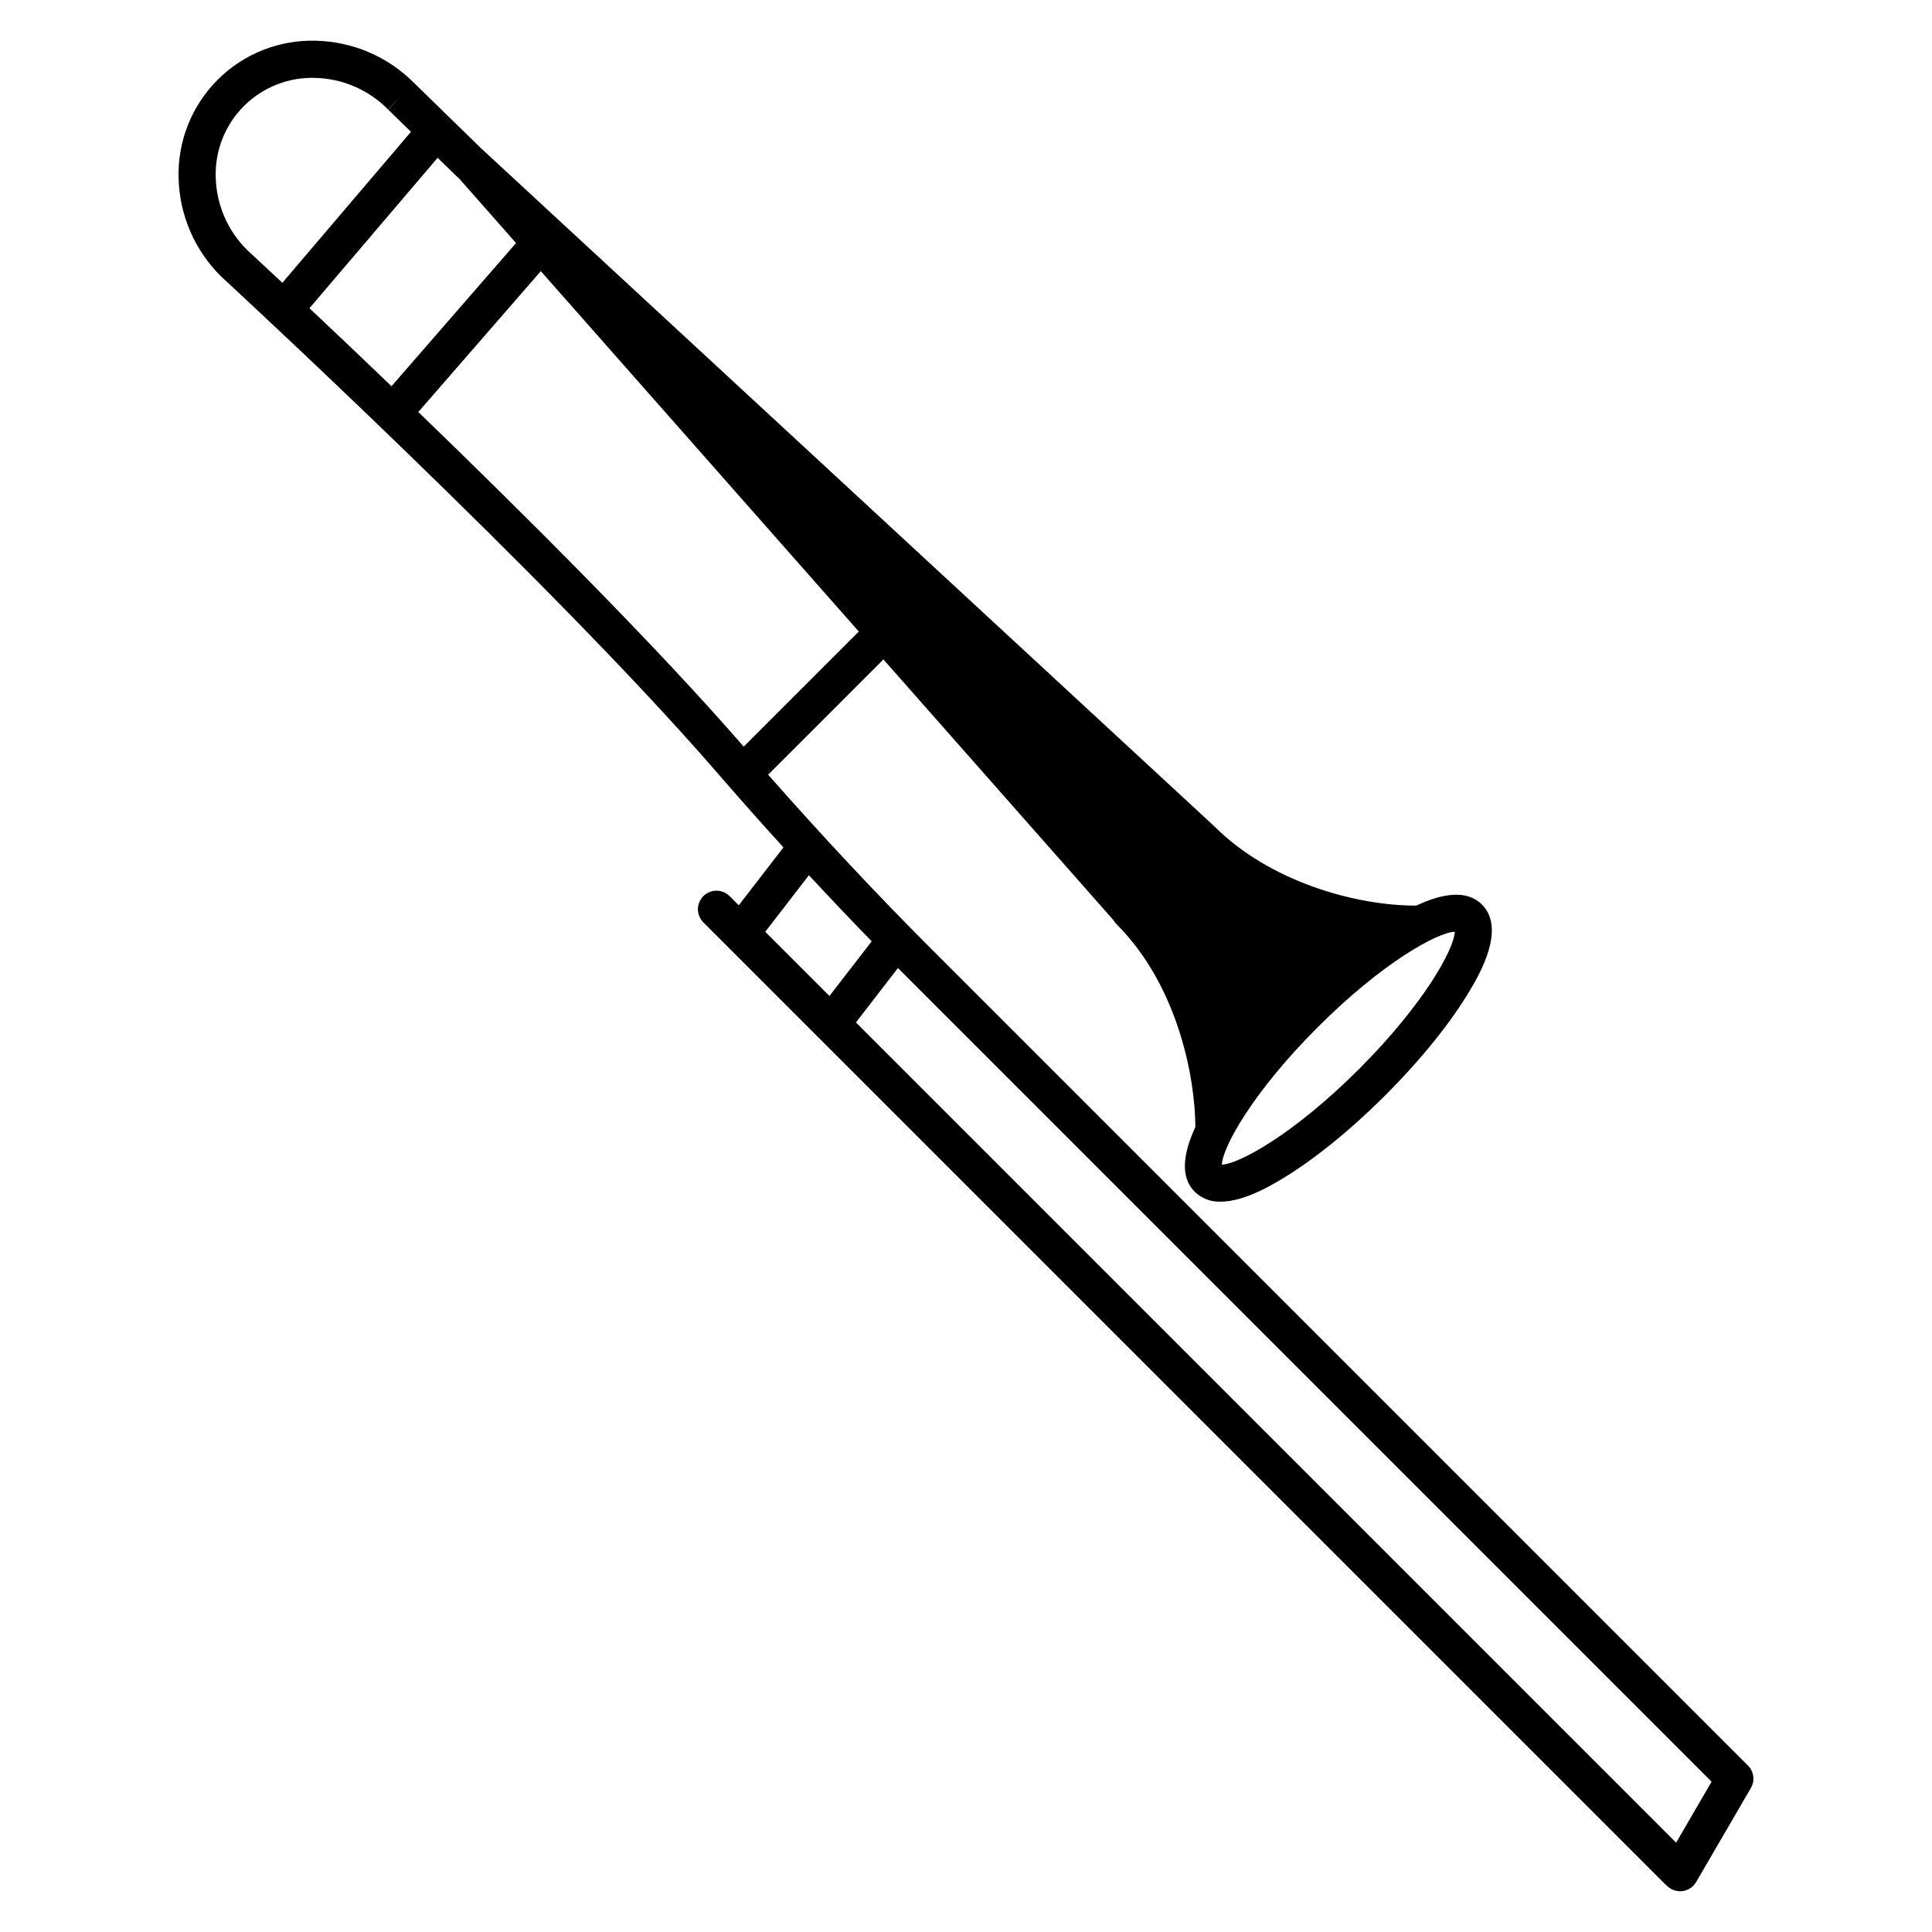
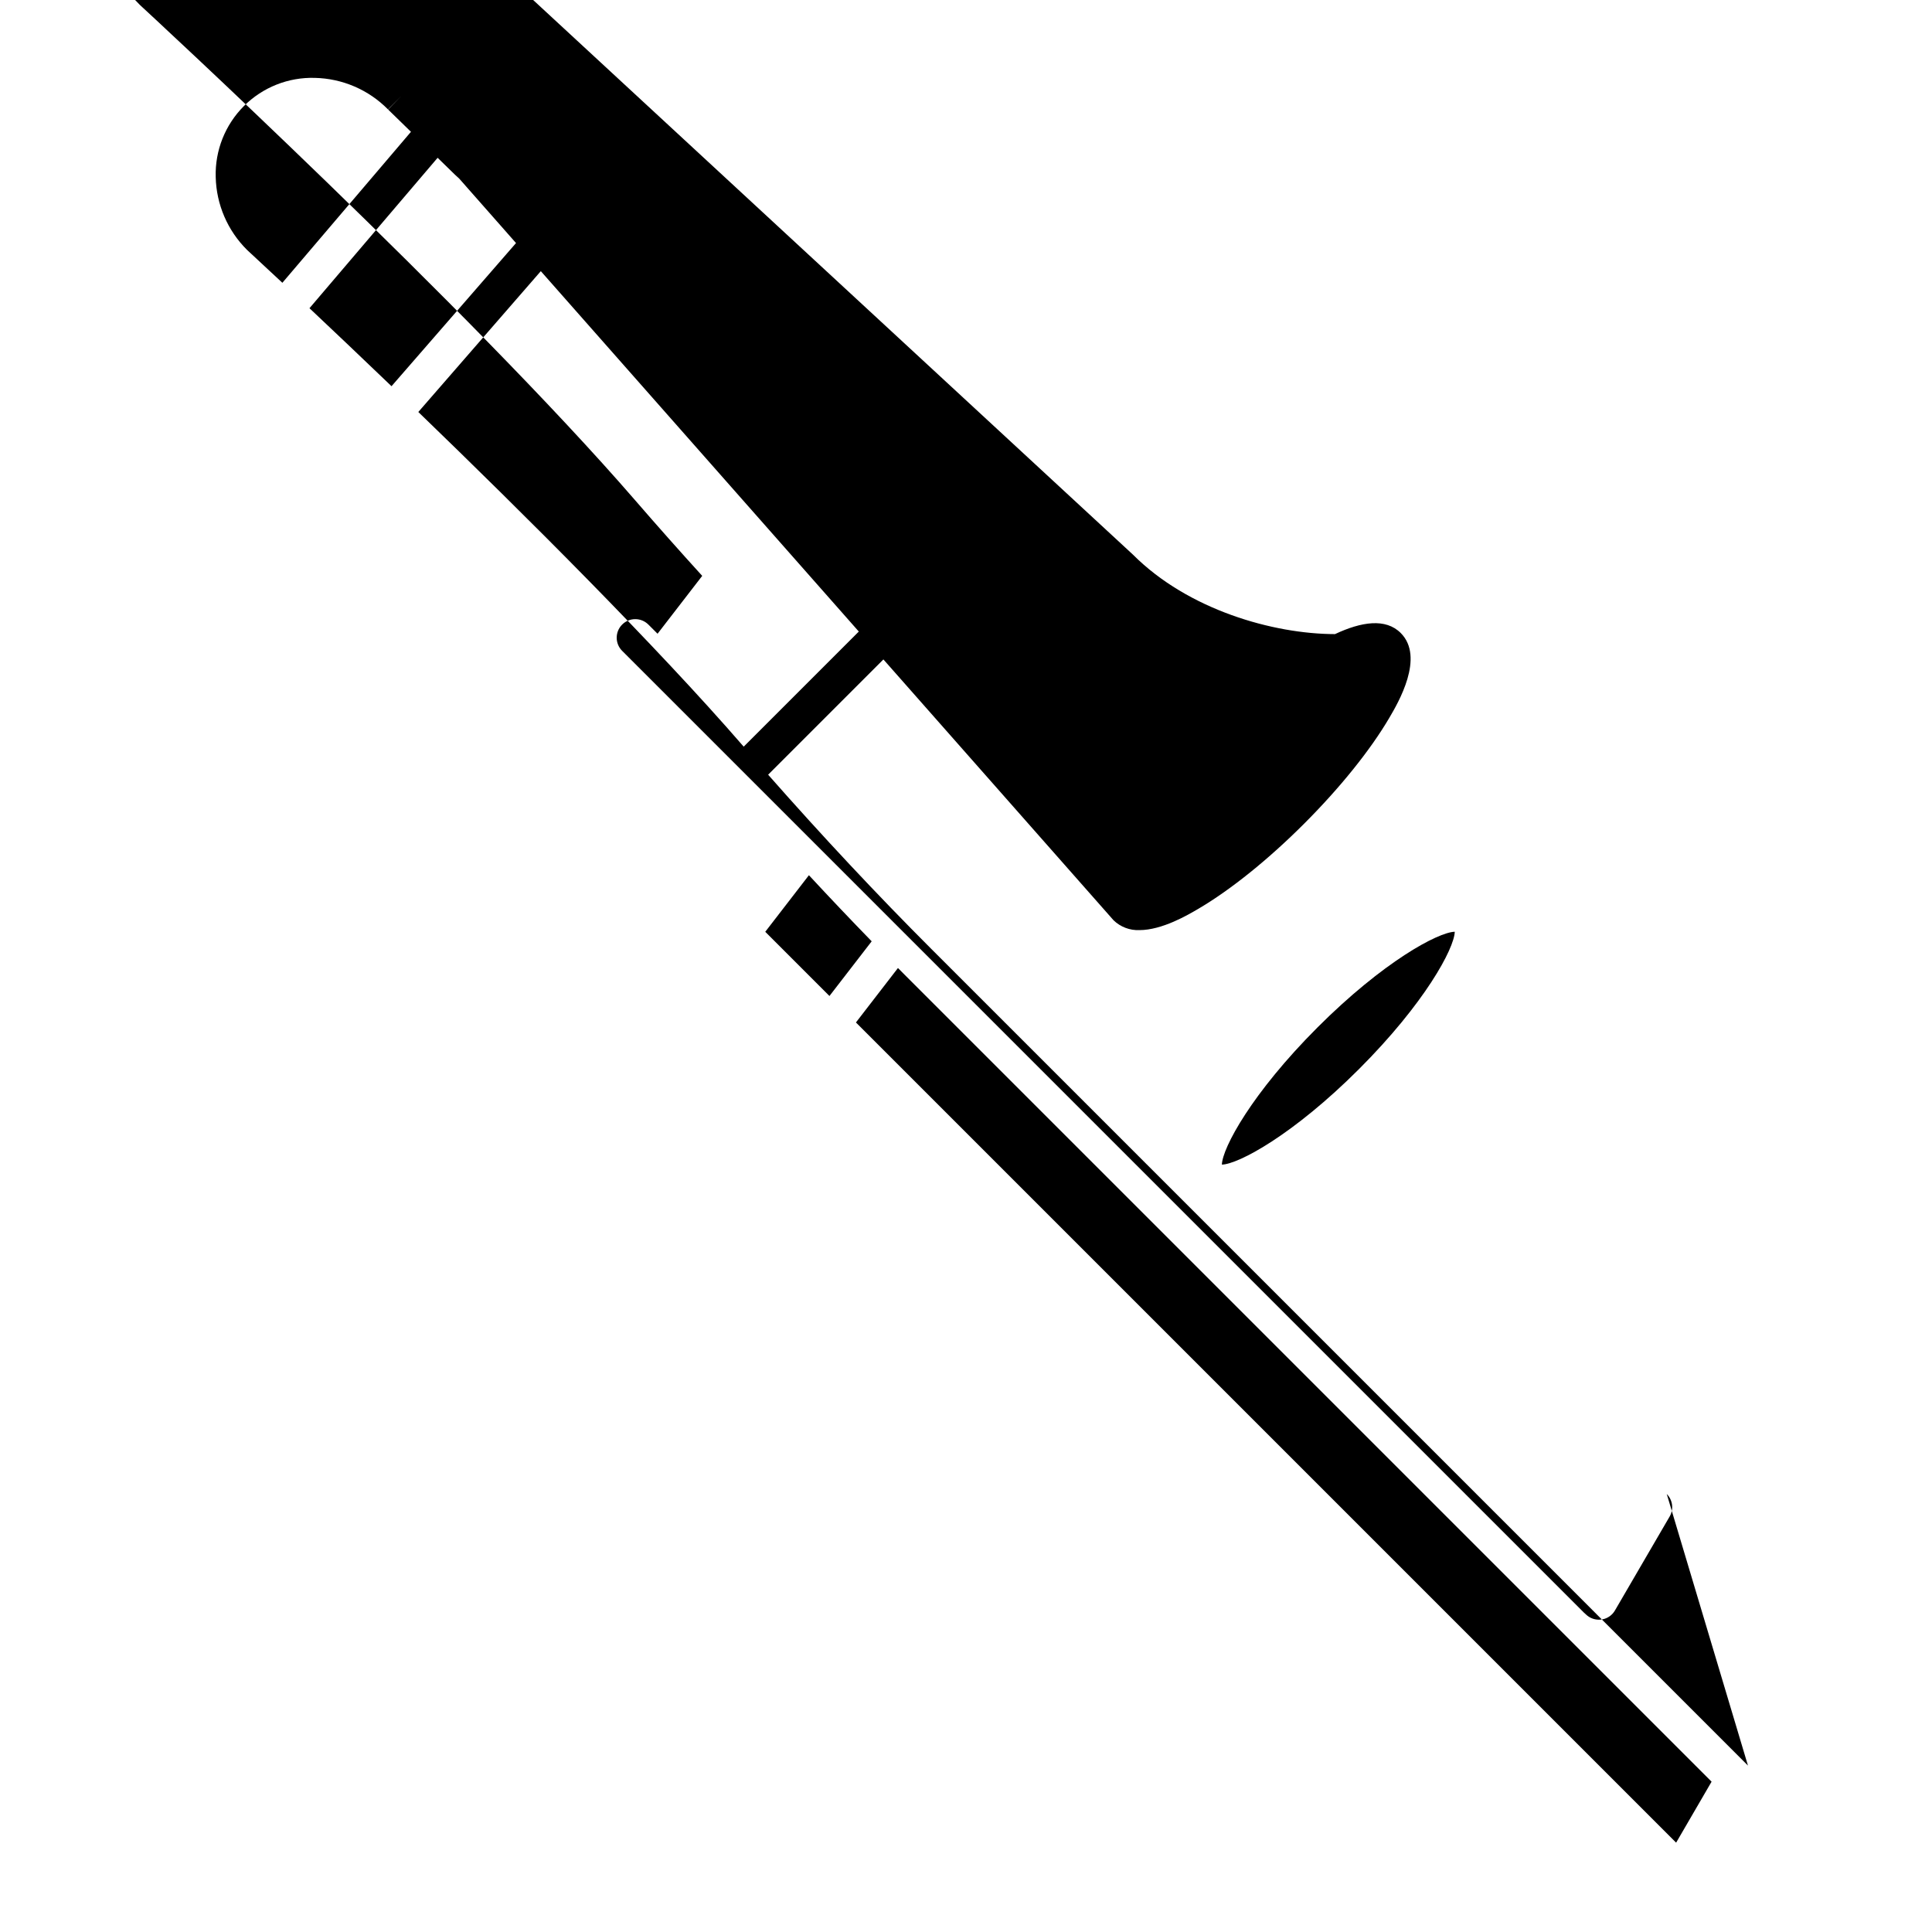
<svg xmlns="http://www.w3.org/2000/svg" fill="#000000" width="800px" height="800px" version="1.1" viewBox="144 144 512 512">
-   <path d="m607.23 611.9-216.51-216.51c-14.297-14.301-28.785-29.773-43.156-46.086l30.547-30.547 60.98 69.113c0.215 0.387 0.484 0.738 0.801 1.051 16.434 16.434 20.84 40.965 20.895 53.746-3.188 6.879-4.125 13.215-0.172 17.164h-0.004c1.832 1.777 4.309 2.723 6.856 2.621 6.019 0 12.812-3.992 15.602-5.629 8.578-5.039 18.551-13.059 28.07-22.582 9.523-9.523 17.543-19.492 22.582-28.07 2.332-3.969 9.426-16.039 3.012-22.453-4-4-10.441-2.992-17.418 0.289-16.383-0.02-38.918-6.434-53.496-21.012-0.047-0.047-0.09-0.09-0.141-0.133l-194.24-179.61-17.711-17.27-0.004-0.004c-6.918-6.965-16.27-10.977-26.086-11.184-9.707-0.258-19.098 3.481-25.961 10.348-6.867 6.867-10.609 16.254-10.352 25.965 0.211 9.836 4.238 19.207 11.23 26.125l0.012-0.012c0.047 0.047 0.082 0.105 0.137 0.152 0.867 0.801 87.246 80.465 131.07 131.09 5.926 6.848 11.875 13.555 17.844 20.113l-11.836 15.336-2.441-2.441h-0.004c-1.922-1.906-5.027-1.902-6.941 0.016-1.914 1.914-1.922 5.019-0.016 6.941l254.86 254.86c0.289 0.285 0.59 0.559 0.906 0.816 1.117 0.906 2.574 1.277 3.988 1.02 1.41-0.258 2.641-1.121 3.363-2.363l14.504-24.91c1.125-1.93 0.809-4.379-0.773-5.957zm-114.07-195.63c17.391-17.391 31.918-25.223 36.367-25.348-0.129 4.449-7.961 18.977-25.348 36.367-17.387 17.387-31.918 25.219-36.367 25.348 0.129-4.453 7.961-18.98 25.348-36.367zm-283.69-206.04c-5.164-5.121-8.141-12.047-8.305-19.316-0.203-7.031 2.496-13.836 7.473-18.809 4.973-4.973 11.777-7.676 18.809-7.465 7.293 0.16 14.238 3.152 19.363 8.344l3.477-3.481-3.434 3.523 6.055 5.902-34.078 40.012c-5.352-5.008-8.73-8.133-9.359-8.711zm16.543 15.449 33.961-39.863 4.633 4.516 0.098 0.086 0.984 0.906 15.062 17.09-32.996 37.938c-8.234-7.902-15.664-14.945-21.742-20.672zm28.844 27.504 32.465-37.324 84.27 95.508-30.504 30.504c-23.246-26.82-58.18-61.598-86.23-88.688zm91.945 137.75 11.57-14.992c5.551 5.992 11.098 11.828 16.633 17.516l-11.191 14.492zm241.39 241.39-217.36-217.36 11.137-14.43c0.598 0.602 1.199 1.215 1.797 1.812l213.82 213.82z" />
+   <path d="m607.23 611.9-216.51-216.51c-14.297-14.301-28.785-29.773-43.156-46.086l30.547-30.547 60.98 69.113h-0.004c1.832 1.777 4.309 2.723 6.856 2.621 6.019 0 12.812-3.992 15.602-5.629 8.578-5.039 18.551-13.059 28.07-22.582 9.523-9.523 17.543-19.492 22.582-28.07 2.332-3.969 9.426-16.039 3.012-22.453-4-4-10.441-2.992-17.418 0.289-16.383-0.02-38.918-6.434-53.496-21.012-0.047-0.047-0.09-0.09-0.141-0.133l-194.24-179.61-17.711-17.27-0.004-0.004c-6.918-6.965-16.27-10.977-26.086-11.184-9.707-0.258-19.098 3.481-25.961 10.348-6.867 6.867-10.609 16.254-10.352 25.965 0.211 9.836 4.238 19.207 11.23 26.125l0.012-0.012c0.047 0.047 0.082 0.105 0.137 0.152 0.867 0.801 87.246 80.465 131.07 131.09 5.926 6.848 11.875 13.555 17.844 20.113l-11.836 15.336-2.441-2.441h-0.004c-1.922-1.906-5.027-1.902-6.941 0.016-1.914 1.914-1.922 5.019-0.016 6.941l254.86 254.86c0.289 0.285 0.59 0.559 0.906 0.816 1.117 0.906 2.574 1.277 3.988 1.02 1.41-0.258 2.641-1.121 3.363-2.363l14.504-24.91c1.125-1.93 0.809-4.379-0.773-5.957zm-114.07-195.63c17.391-17.391 31.918-25.223 36.367-25.348-0.129 4.449-7.961 18.977-25.348 36.367-17.387 17.387-31.918 25.219-36.367 25.348 0.129-4.453 7.961-18.98 25.348-36.367zm-283.69-206.04c-5.164-5.121-8.141-12.047-8.305-19.316-0.203-7.031 2.496-13.836 7.473-18.809 4.973-4.973 11.777-7.676 18.809-7.465 7.293 0.16 14.238 3.152 19.363 8.344l3.477-3.481-3.434 3.523 6.055 5.902-34.078 40.012c-5.352-5.008-8.73-8.133-9.359-8.711zm16.543 15.449 33.961-39.863 4.633 4.516 0.098 0.086 0.984 0.906 15.062 17.09-32.996 37.938c-8.234-7.902-15.664-14.945-21.742-20.672zm28.844 27.504 32.465-37.324 84.27 95.508-30.504 30.504c-23.246-26.82-58.18-61.598-86.23-88.688zm91.945 137.75 11.57-14.992c5.551 5.992 11.098 11.828 16.633 17.516l-11.191 14.492zm241.39 241.39-217.36-217.36 11.137-14.43c0.598 0.602 1.199 1.215 1.797 1.812l213.82 213.82z" />
</svg>